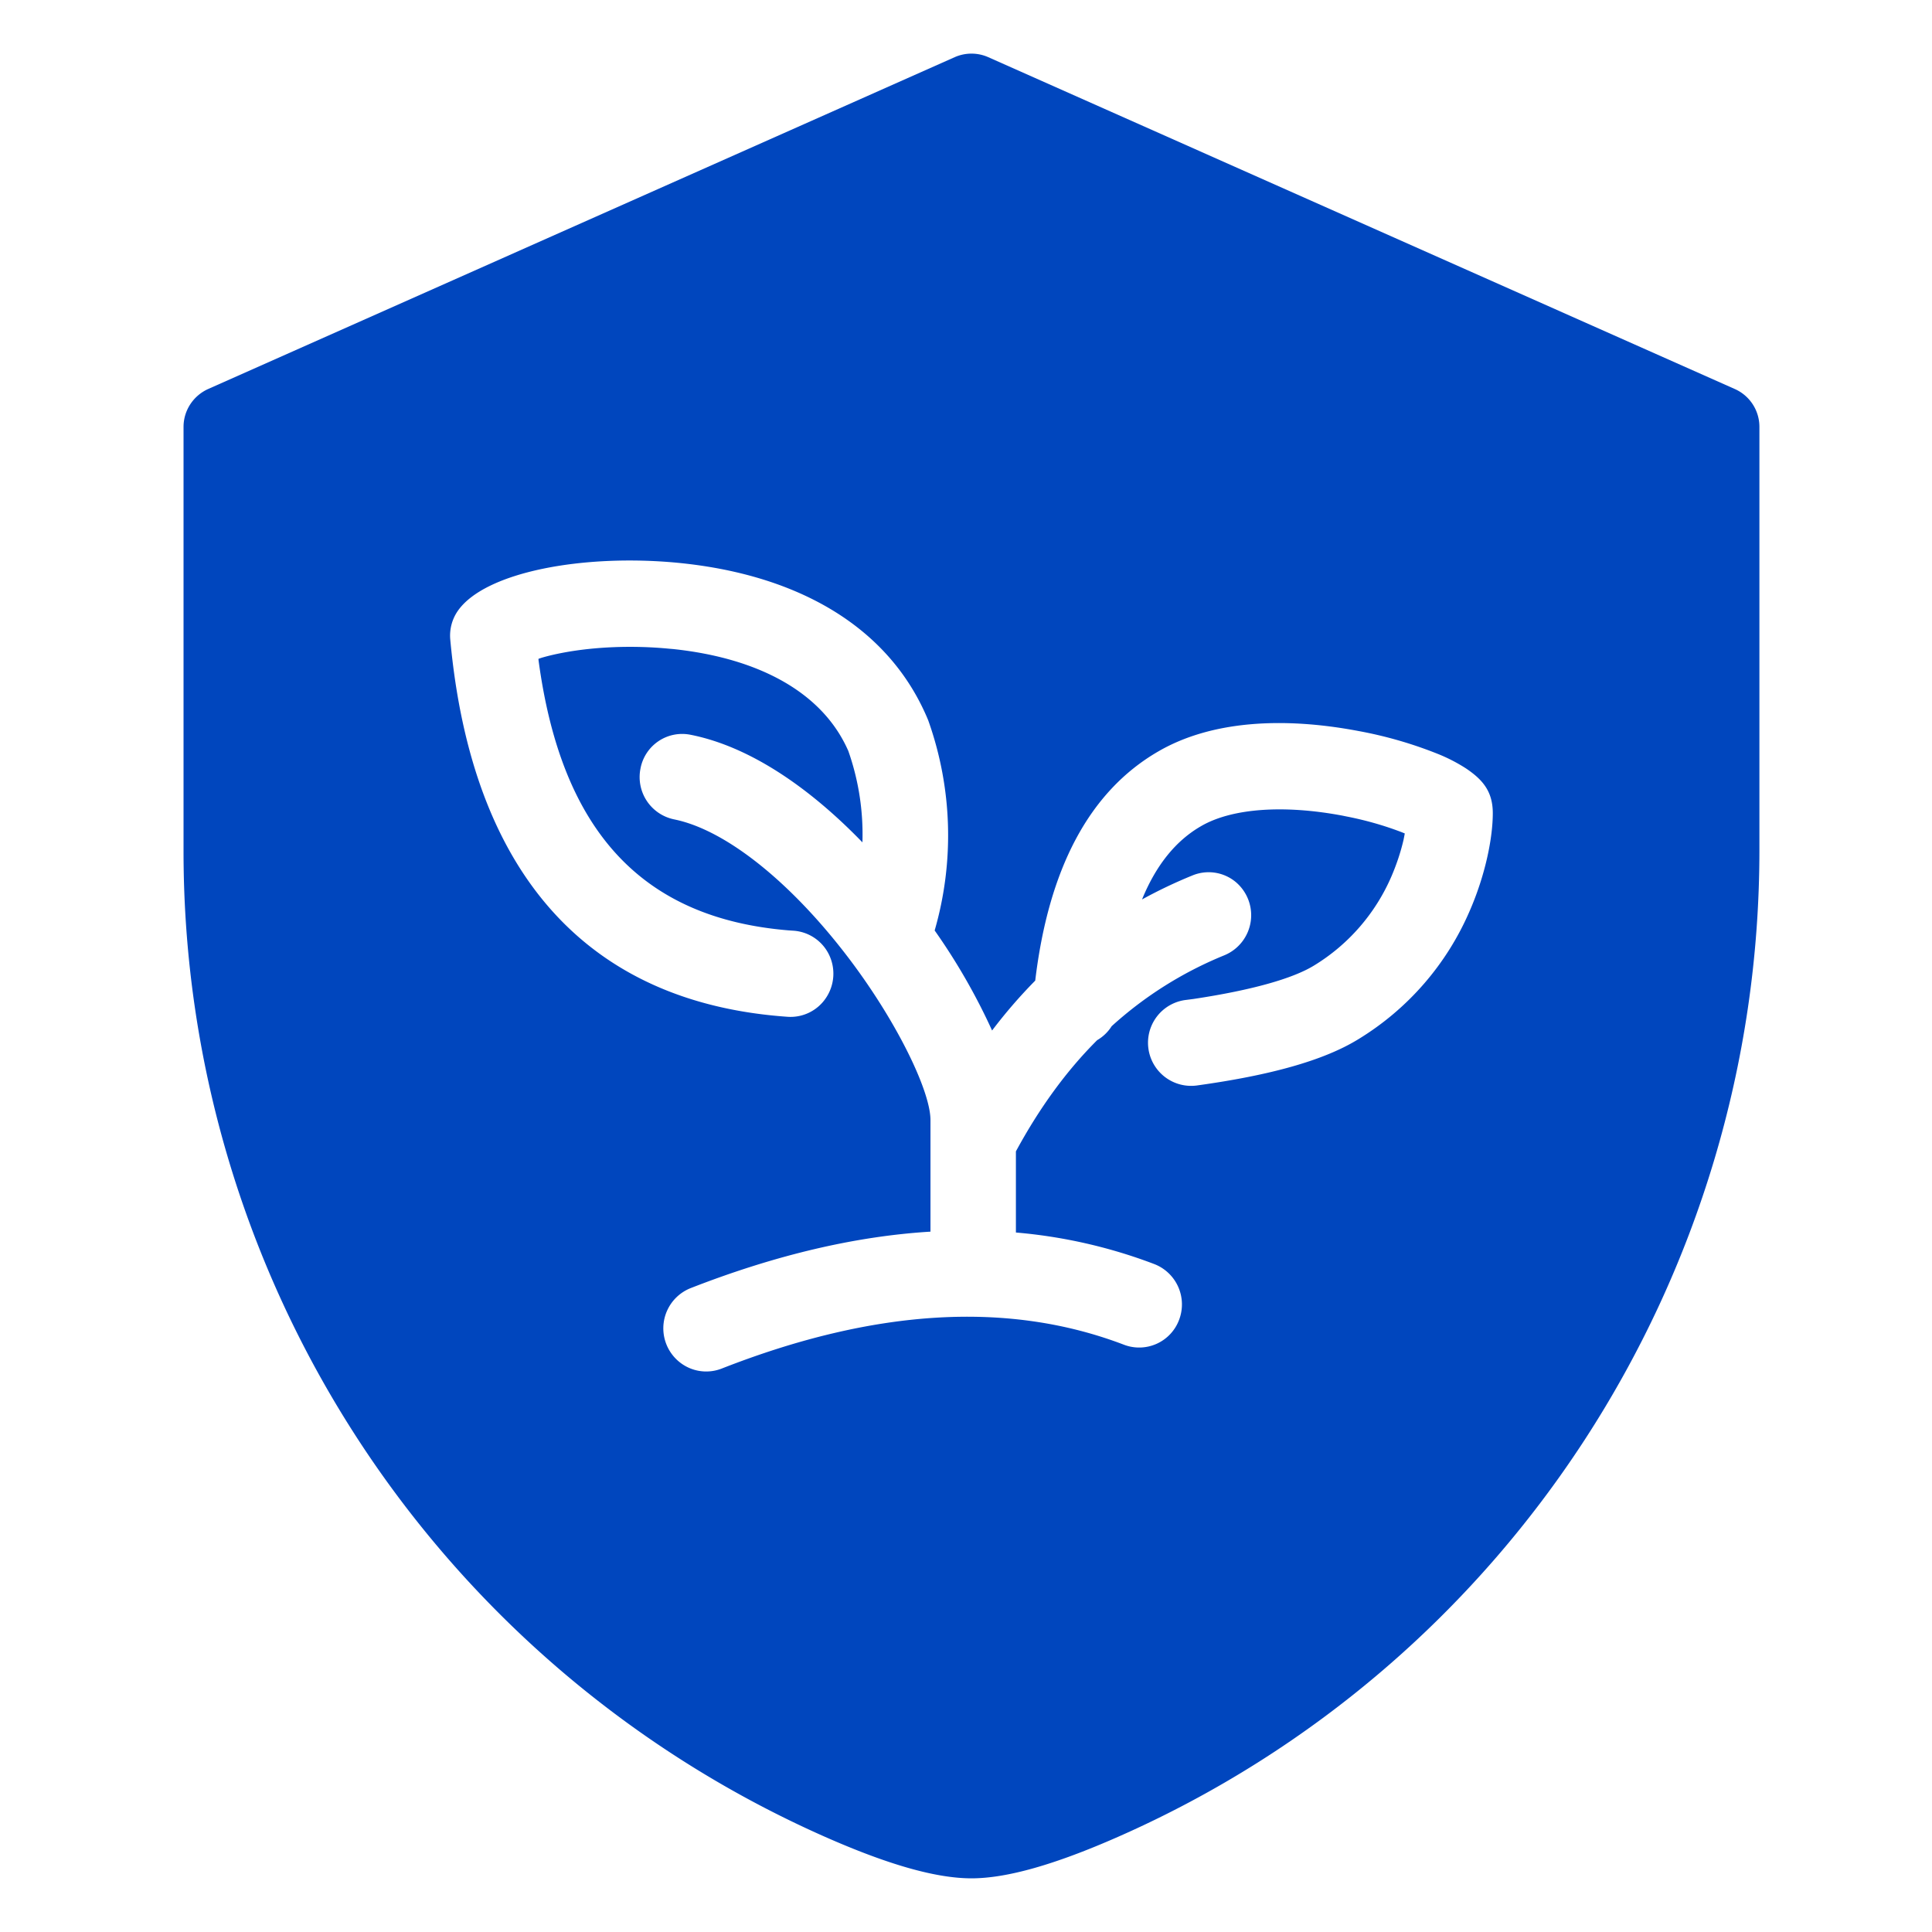
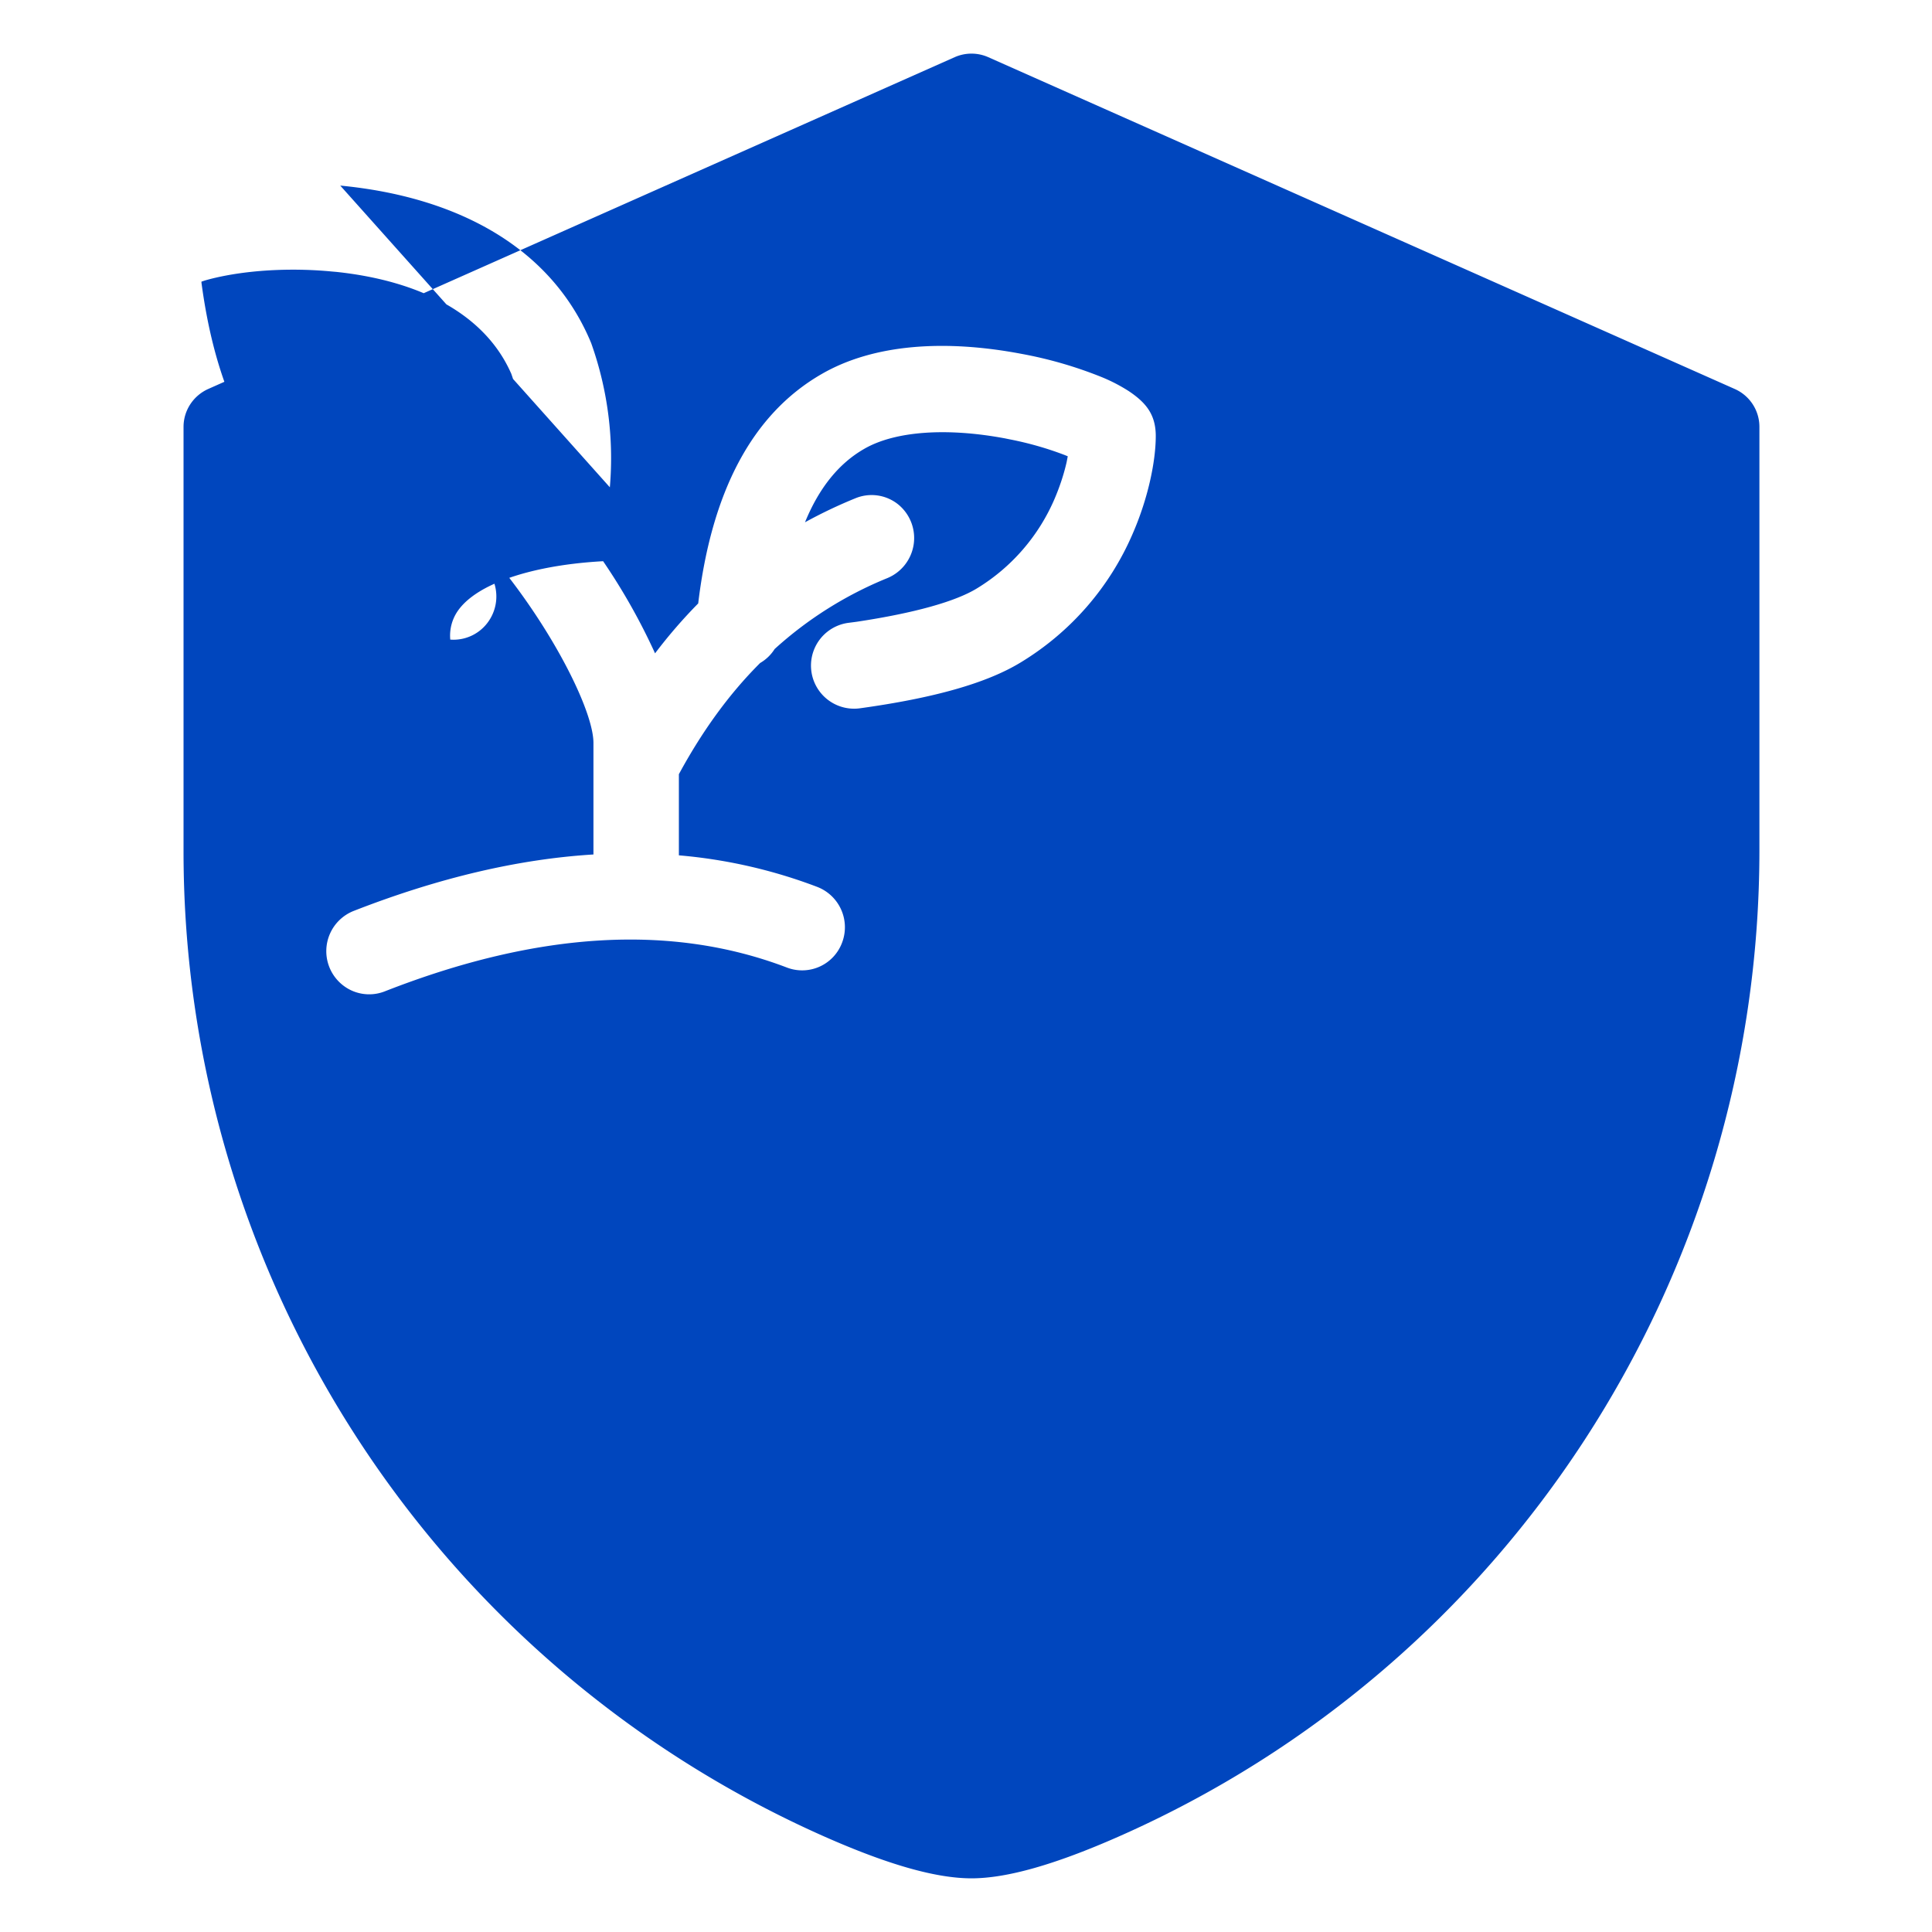
<svg xmlns="http://www.w3.org/2000/svg" t="1731071643055" class="icon" viewBox="0 0 1024 1024" version="1.1" p-id="4407" width="200" height="200">
-   <path d="M505.97 30.322a21.959 21.959 0 0 1 17.863 0l395.605 175.844c7.964 3.527 13.084 11.378 13.084 20.082v224.427c0 226.532-133.291 431.73-339.627 522.752-33.792 14.905-59.278 22.13-77.995 22.13-18.773 0-44.26-7.225-78.052-22.187A570.994 570.994 0 0 1 97.28 450.731V226.247c0-8.647 5.12-16.498 13.084-20.082zM358.969 298.268c-49.948-4.722-101.717 4.836-116.224 25.372a23.04 23.04 0 0 0-4.096 15.36c11.378 123.335 72.078 192.398 178.631 199.908a22.585 22.585 0 0 0 20.48-9.956 23.04 23.04 0 0 0 1.65-22.926 22.642 22.642 0 0 0-19.001-12.743l-2.503-0.171c-77.198-6.372-120.32-52.11-132.494-143.36v-0.569l1.707-0.569c3.868-1.138 7.737-1.991 11.662-2.731 16.498-3.072 36.523-3.925 55.922-2.048l2.048 0.171c45.17 4.779 78.734 22.756 92.501 53.191l0.341 0.74 0.455 1.308c5.177 15.189 7.566 31.175 7.054 47.218-29.184-30.151-60.644-50.972-91.022-57.003a22.471 22.471 0 0 0-26.624 17.977 22.869 22.869 0 0 0 17.863 26.852l1.308 0.284c26.738 6.03 60.075 32.882 89.6 71.168 26.51 34.361 44.942 72.249 44.942 87.95v59.108c-40.107 2.446-82.489 12.516-127.09 29.924a22.926 22.926 0 0 0-1.024 42.212 22.585 22.585 0 0 0 17.408 0.455c81.522-31.972 152.405-35.897 213.333-12.629a22.585 22.585 0 0 0 29.184-13.312 22.926 22.926 0 0 0-13.198-29.468 270.62 270.62 0 0 0-73.33-16.725v-43.008c12.459-22.983 26.738-42.667 43.065-58.937a22.357 22.357 0 0 0 7.68-7.396c17.522-15.929 37.717-28.615 59.62-37.547a22.983 22.983 0 0 0 5.689-39.253 22.471 22.471 0 0 0-22.585-3.072c-9.102 3.698-18.034 7.964-26.624 12.686 7.509-18.375 18.034-31.232 31.289-38.855 16.612-9.671 44.43-11.321 74.923-5.575l2.219 0.455c9.956 1.934 19.797 4.722 29.298 8.363l1.536 0.626-0.171 0.91-0.455 2.332c-1.536 6.656-3.698 13.084-6.372 19.342-8.476 19.74-22.869 36.352-41.244 47.502-11.207 6.827-32.711 12.971-63.716 17.636l-4.38 0.569a22.812 22.812 0 0 0 6.201 45.284c39.026-5.404 67.186-13.255 85.447-24.462 26.34-16.043 46.99-39.822 59.164-68.21 8.192-18.83 12.174-38.4 12.174-51.655 0-11.662-5.518-17.863-14.222-23.723a88.747 88.747 0 0 0-15.189-7.794 220.217 220.217 0 0 0-41.984-12.06c-40.05-7.566-77.938-5.348-105.813 10.809-36.921 21.333-58.254 62.578-65.308 121.515a269.084 269.084 0 0 0-22.869 26.453 327.68 327.68 0 0 0-30.436-53.02 181.646 181.646 0 0 0-3.413-111.388l-0.569-1.365c-21.276-49.778-70.77-76.231-132.437-82.148z" p-id="4408" fill="#0046be" />
+   <path d="M505.97 30.322a21.959 21.959 0 0 1 17.863 0l395.605 175.844c7.964 3.527 13.084 11.378 13.084 20.082v224.427c0 226.532-133.291 431.73-339.627 522.752-33.792 14.905-59.278 22.13-77.995 22.13-18.773 0-44.26-7.225-78.052-22.187A570.994 570.994 0 0 1 97.28 450.731V226.247c0-8.647 5.12-16.498 13.084-20.082zM358.969 298.268c-49.948-4.722-101.717 4.836-116.224 25.372a23.04 23.04 0 0 0-4.096 15.36a22.585 22.585 0 0 0 20.48-9.956 23.04 23.04 0 0 0 1.65-22.926 22.642 22.642 0 0 0-19.001-12.743l-2.503-0.171c-77.198-6.372-120.32-52.11-132.494-143.36v-0.569l1.707-0.569c3.868-1.138 7.737-1.991 11.662-2.731 16.498-3.072 36.523-3.925 55.922-2.048l2.048 0.171c45.17 4.779 78.734 22.756 92.501 53.191l0.341 0.74 0.455 1.308c5.177 15.189 7.566 31.175 7.054 47.218-29.184-30.151-60.644-50.972-91.022-57.003a22.471 22.471 0 0 0-26.624 17.977 22.869 22.869 0 0 0 17.863 26.852l1.308 0.284c26.738 6.03 60.075 32.882 89.6 71.168 26.51 34.361 44.942 72.249 44.942 87.95v59.108c-40.107 2.446-82.489 12.516-127.09 29.924a22.926 22.926 0 0 0-1.024 42.212 22.585 22.585 0 0 0 17.408 0.455c81.522-31.972 152.405-35.897 213.333-12.629a22.585 22.585 0 0 0 29.184-13.312 22.926 22.926 0 0 0-13.198-29.468 270.62 270.62 0 0 0-73.33-16.725v-43.008c12.459-22.983 26.738-42.667 43.065-58.937a22.357 22.357 0 0 0 7.68-7.396c17.522-15.929 37.717-28.615 59.62-37.547a22.983 22.983 0 0 0 5.689-39.253 22.471 22.471 0 0 0-22.585-3.072c-9.102 3.698-18.034 7.964-26.624 12.686 7.509-18.375 18.034-31.232 31.289-38.855 16.612-9.671 44.43-11.321 74.923-5.575l2.219 0.455c9.956 1.934 19.797 4.722 29.298 8.363l1.536 0.626-0.171 0.91-0.455 2.332c-1.536 6.656-3.698 13.084-6.372 19.342-8.476 19.74-22.869 36.352-41.244 47.502-11.207 6.827-32.711 12.971-63.716 17.636l-4.38 0.569a22.812 22.812 0 0 0 6.201 45.284c39.026-5.404 67.186-13.255 85.447-24.462 26.34-16.043 46.99-39.822 59.164-68.21 8.192-18.83 12.174-38.4 12.174-51.655 0-11.662-5.518-17.863-14.222-23.723a88.747 88.747 0 0 0-15.189-7.794 220.217 220.217 0 0 0-41.984-12.06c-40.05-7.566-77.938-5.348-105.813 10.809-36.921 21.333-58.254 62.578-65.308 121.515a269.084 269.084 0 0 0-22.869 26.453 327.68 327.68 0 0 0-30.436-53.02 181.646 181.646 0 0 0-3.413-111.388l-0.569-1.365c-21.276-49.778-70.77-76.231-132.437-82.148z" p-id="4408" fill="#0046be" />
</svg>